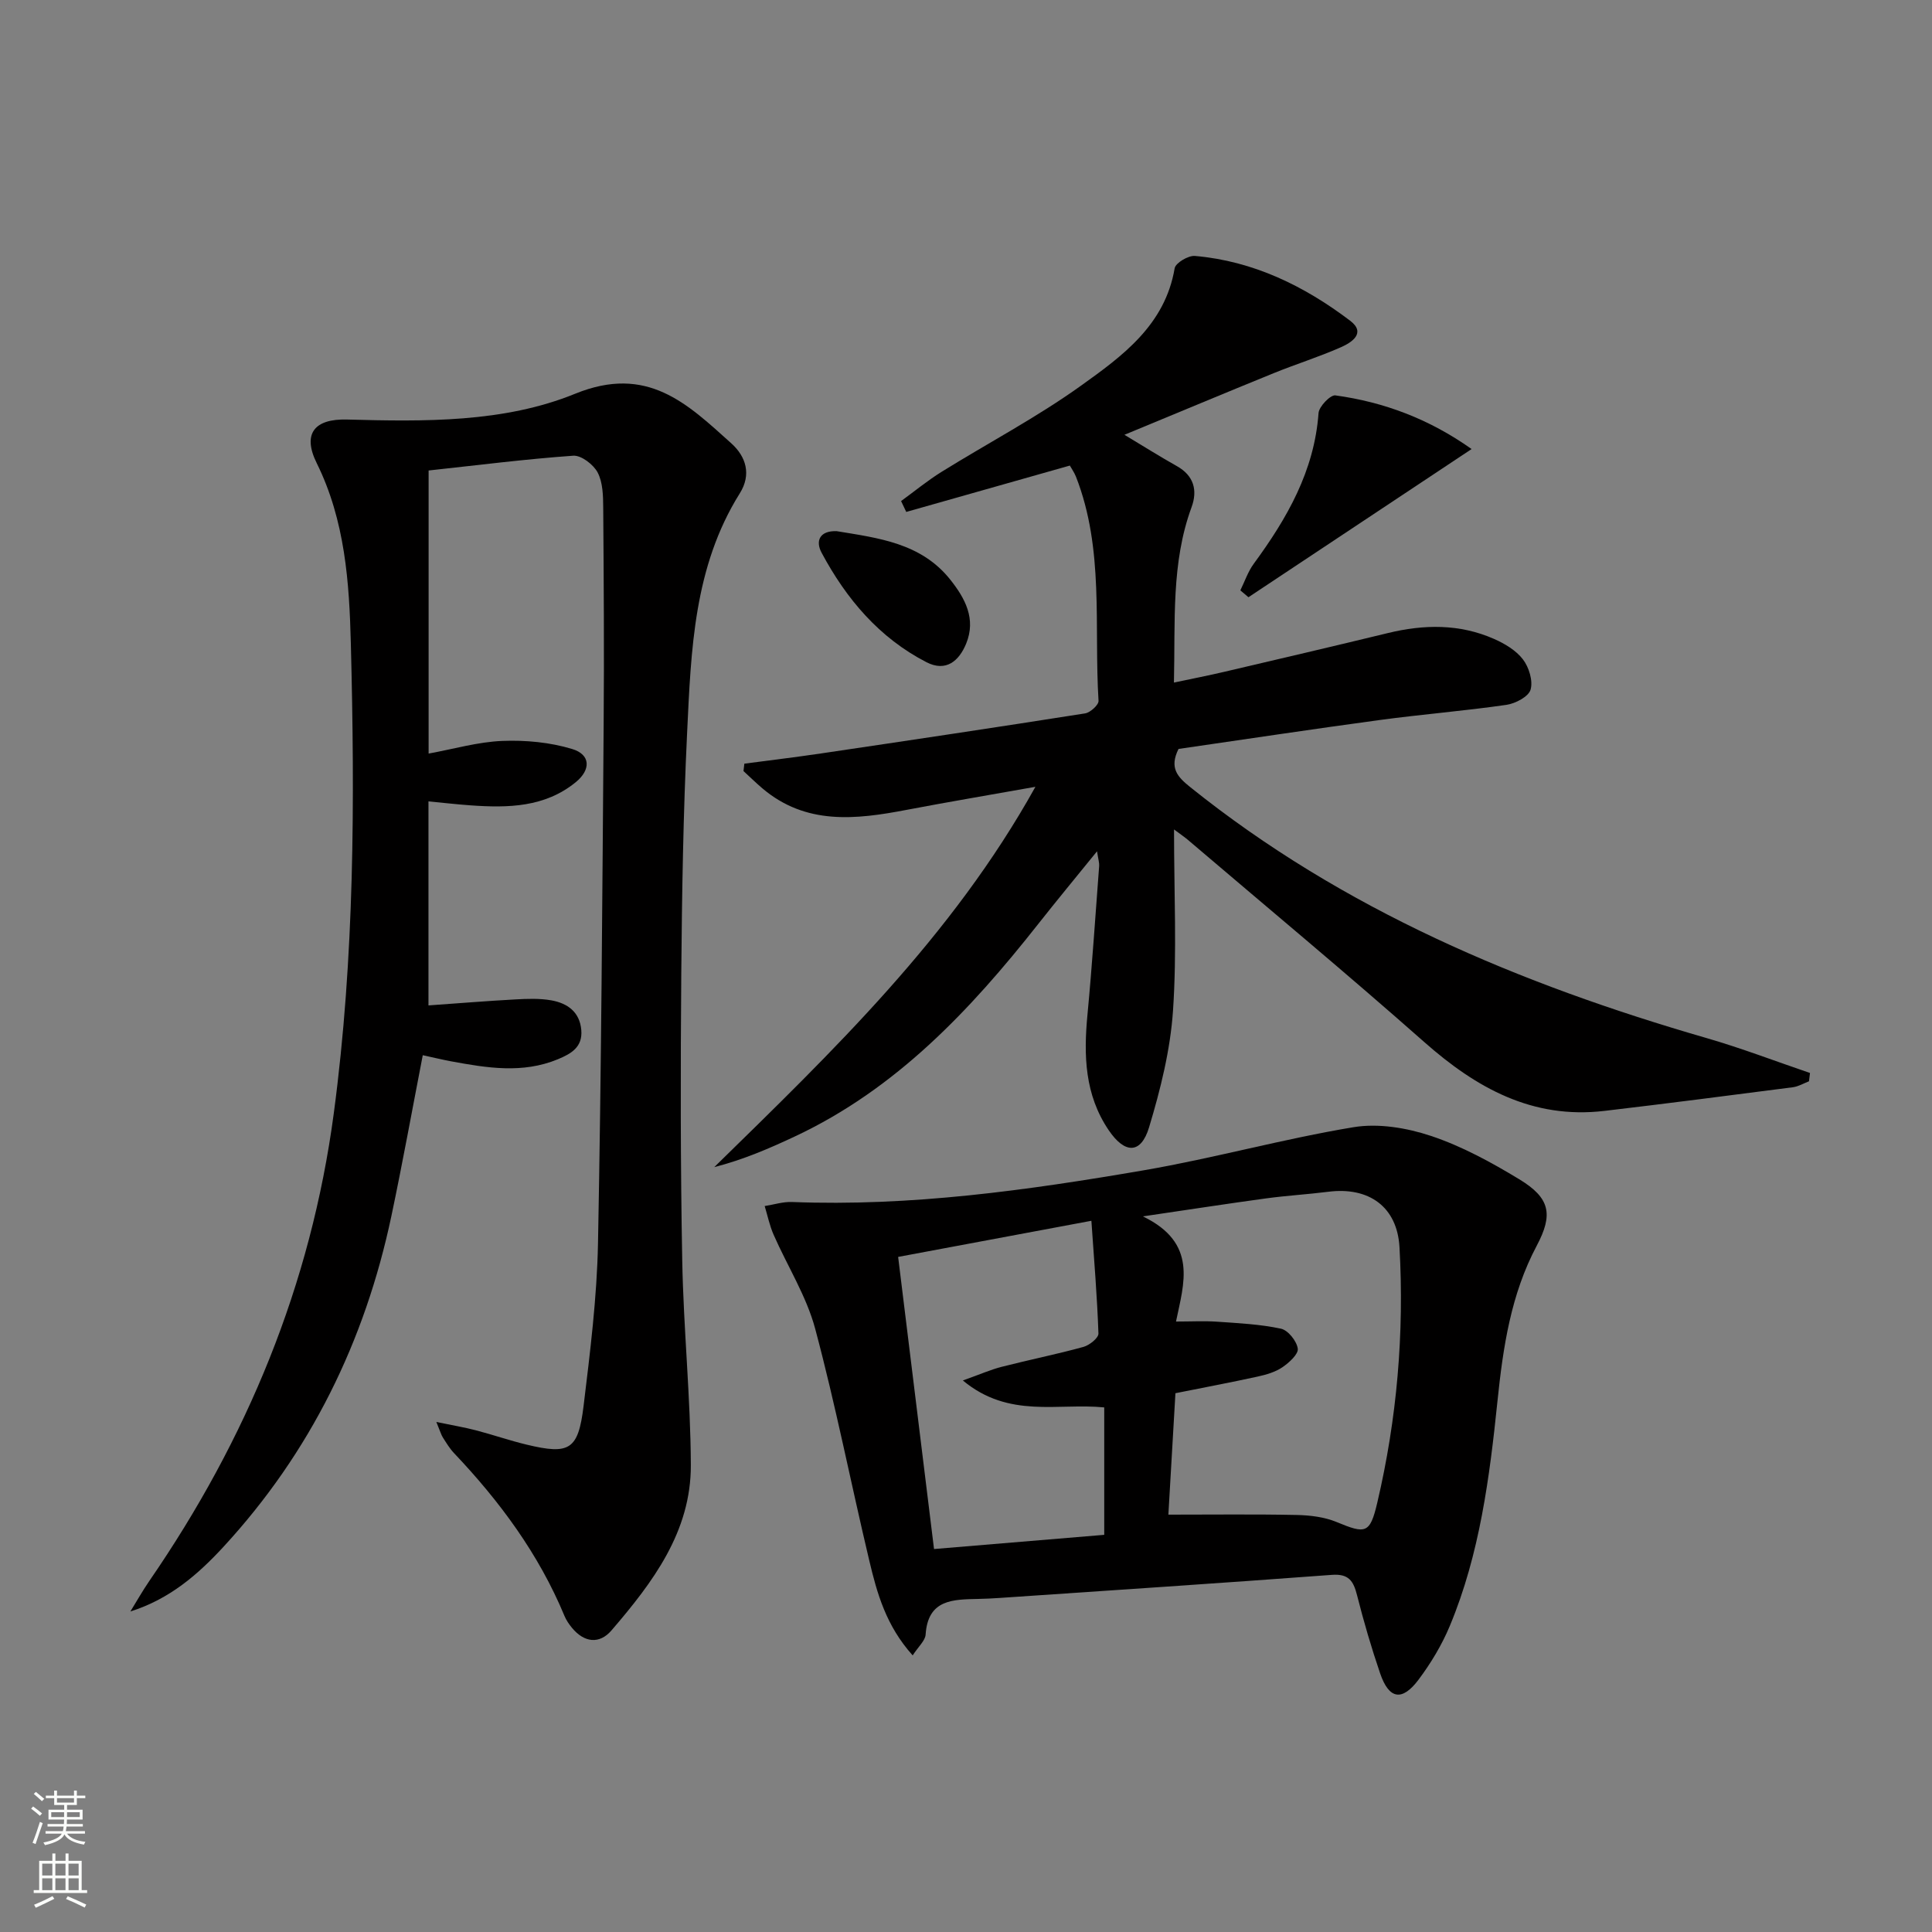
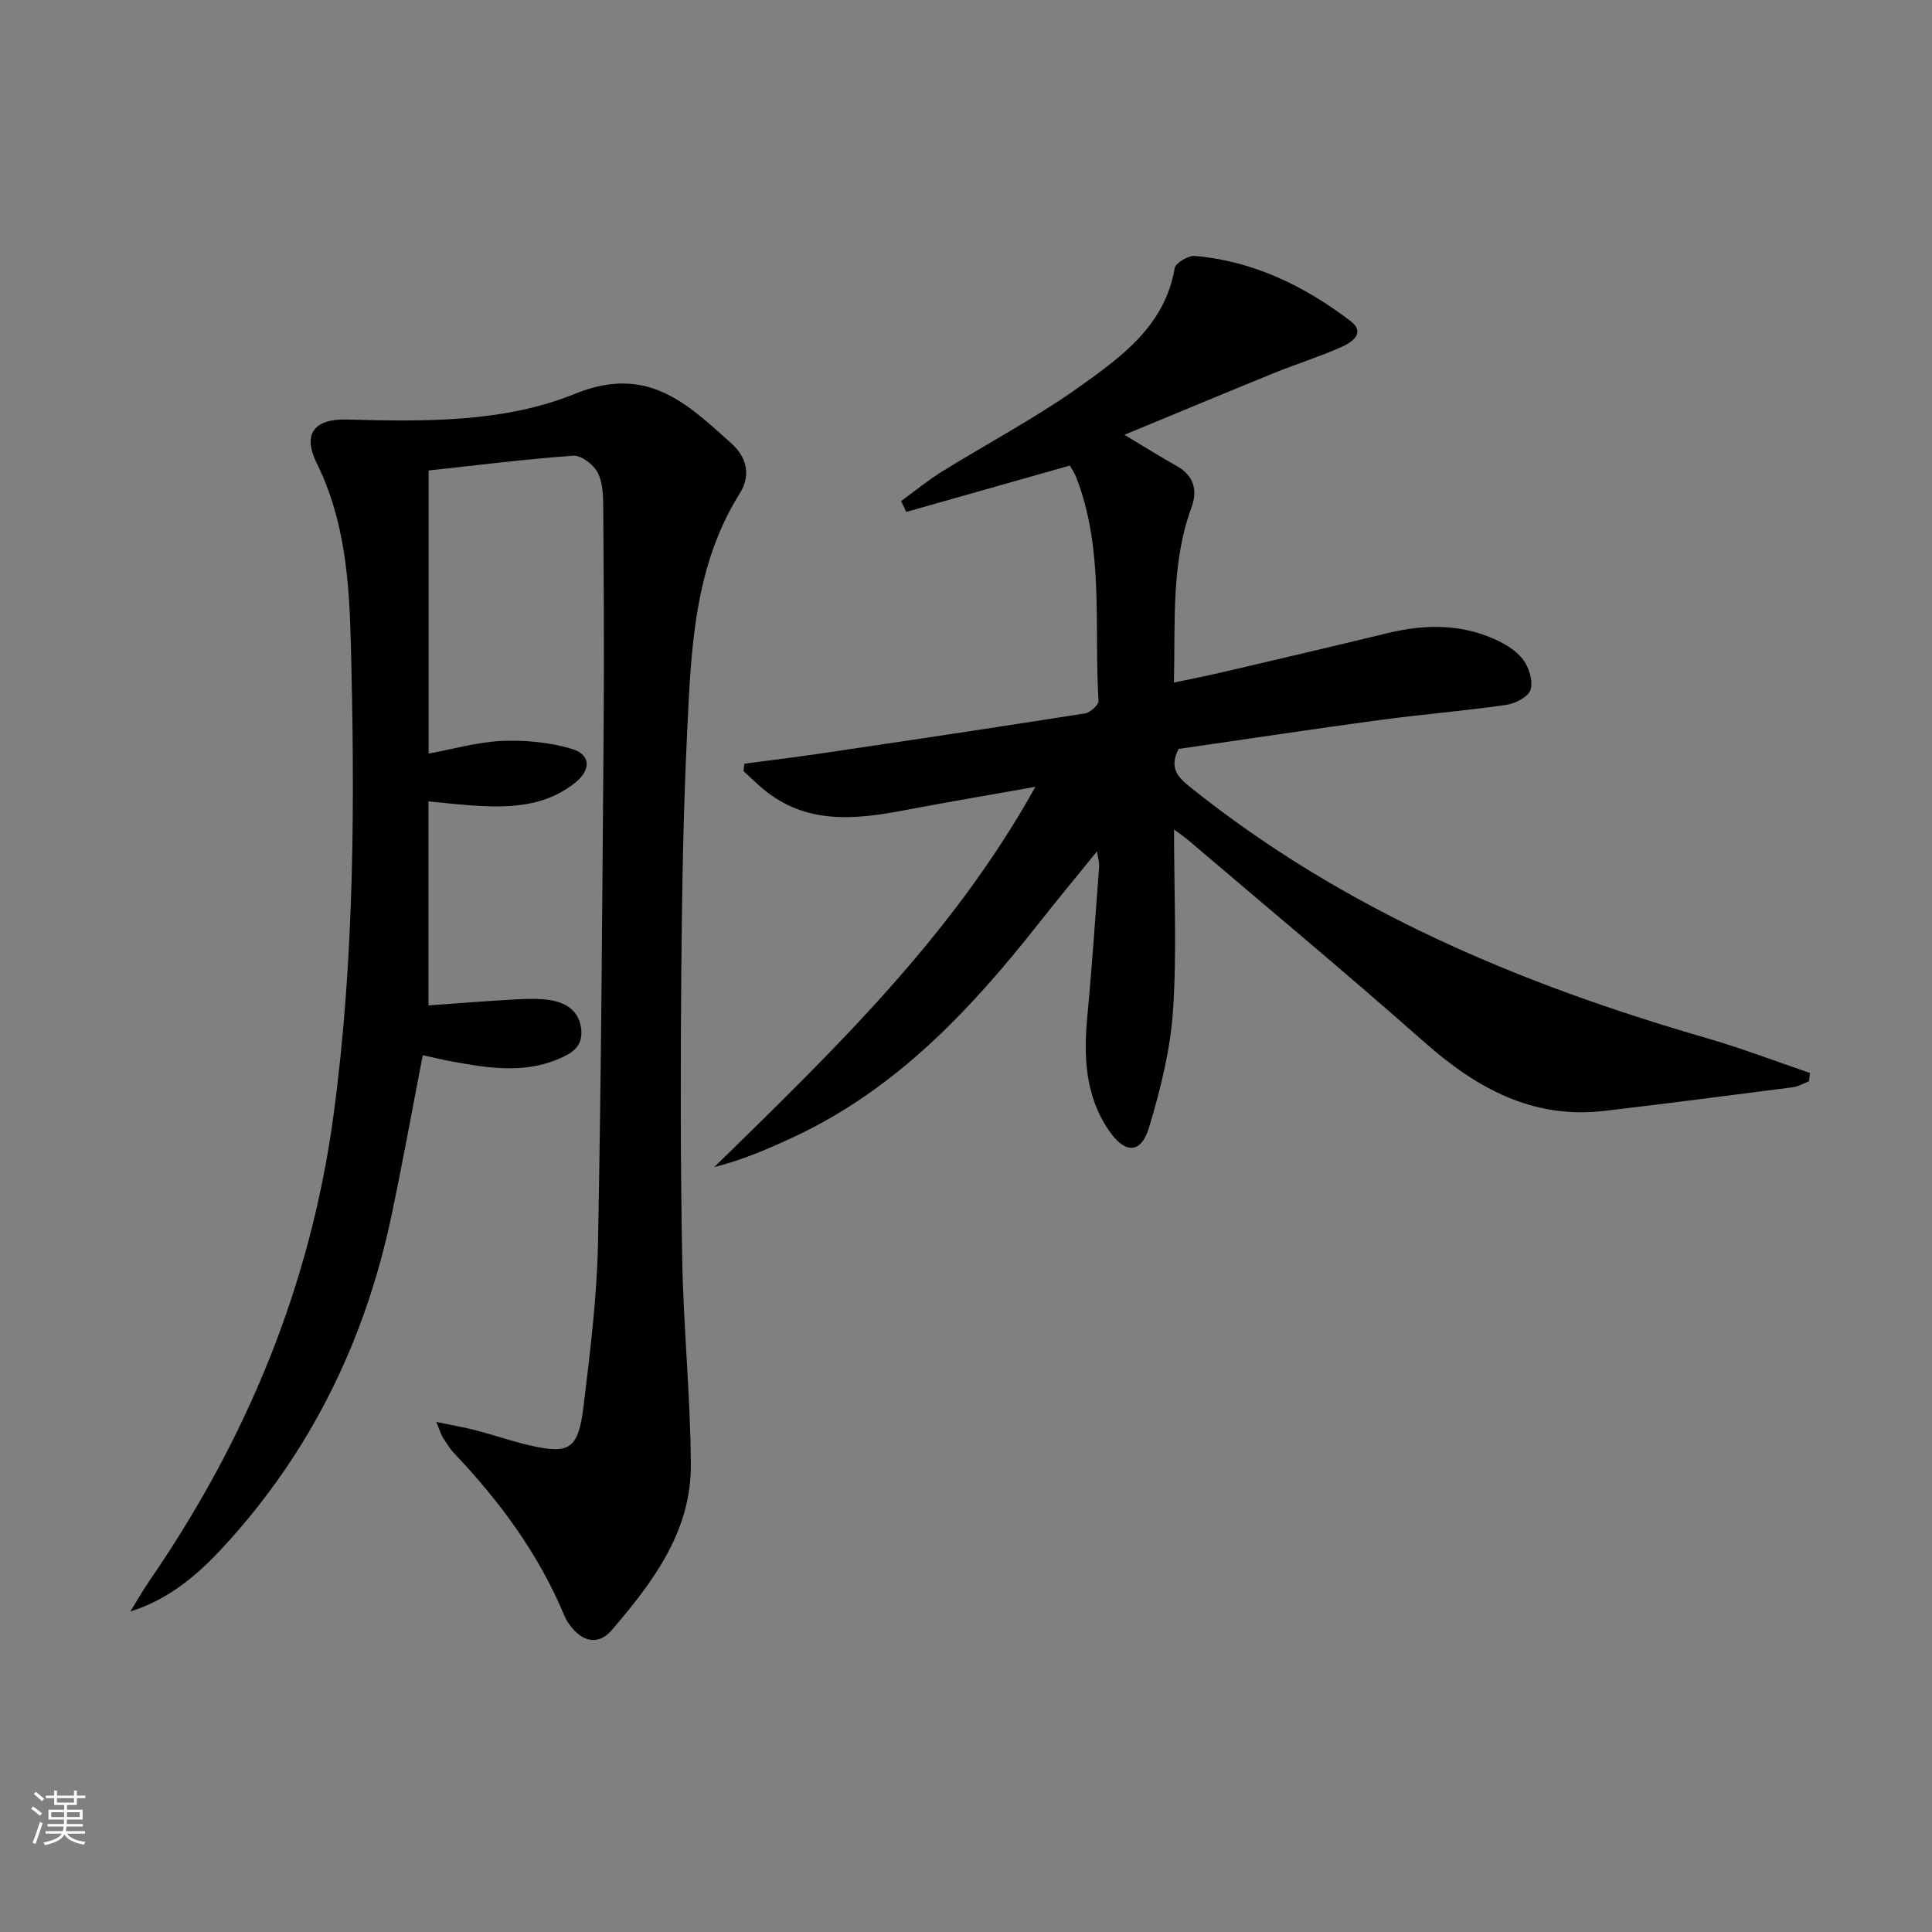
<svg xmlns="http://www.w3.org/2000/svg" enable-background="new 0 0 400 400" viewBox="0 0 400 400">
  <rect x="0" y="0" width="400" height="400" fill="#808080" stroke="none" />
  <g fill="#010000">
    <path d="m90.34 294.4c3.46.72 5.85 1.12 8.19 1.73 3.53.92 6.98 2.12 10.52 2.97 8.84 2.12 10.66 1.11 11.77-7.98 1.36-11.2 2.77-22.47 2.99-33.73.69-35.8.89-71.6 1.17-107.41.12-14.96.02-29.92-.09-44.88-.02-2.46-.07-5.2-1.15-7.27-.87-1.65-3.4-3.6-5.06-3.48-9.9.7-19.76 1.96-29.94 3.06v58.61c5.25-.96 10.23-2.42 15.26-2.62 4.82-.19 9.89.28 14.48 1.68 3.8 1.15 3.89 4.27.74 6.85-6.41 5.24-14.06 5.36-21.79 4.81-2.8-.2-5.58-.52-8.72-.82v42.24c6.13-.43 12.03-.92 17.95-1.24 2.49-.14 5.05-.24 7.48.19 3.31.59 5.89 2.37 6.21 6.15.3 3.54-2.09 4.9-4.86 6.05-7.31 3.02-14.69 1.79-22.07.43-1.93-.36-3.83-.83-5.89-1.27-2.18 11.24-4.18 22.31-6.5 33.31-5.48 25.92-16.76 48.95-34.79 68.5-5.3 5.74-11.14 10.8-19.25 13.36 1.3-2.1 2.52-4.27 3.92-6.31 20.2-29.34 33.46-61.3 38.2-96.85 4.31-32.32 4.36-64.74 3.53-97.18-.32-12.69-1.18-25.51-7.07-37.42-3-6.07-.49-9.2 6.26-9.02 16.03.43 32.48.68 47.25-5.34 14.93-6.08 23.19 2.05 32.32 10.26 3.07 2.76 4.21 6.47 1.76 10.37-9.53 15.22-10.08 32.47-10.9 49.54-.8 16.62-1.07 33.28-1.21 49.92-.16 19.79-.17 39.59.2 59.37.26 14.12 1.72 28.22 1.78 42.33.06 13.82-7.91 24.34-16.44 34.26-2.49 2.89-5.63 2.51-8.14-.51-.63-.76-1.22-1.62-1.59-2.52-5.32-12.8-13.39-23.71-22.86-33.69-.91-.96-1.6-2.13-2.32-3.25-.33-.52-.5-1.16-1.34-3.2z" />
    <path d="m243.07 171.73c0 13.23.61 25.41-.21 37.49-.55 8.15-2.59 16.33-4.96 24.19-1.68 5.57-5.01 5.51-8.34.61-4.99-7.35-5.22-15.51-4.41-23.96.97-10.24 1.64-20.52 2.42-30.78.05-.61-.17-1.25-.44-3.03-4.47 5.51-8.41 10.27-12.23 15.12-14.03 17.79-29.37 34.09-50.33 43.92-5.3 2.49-10.68 4.81-16.69 6.35 24.56-24.04 49.23-47.68 66.49-78.74-9.47 1.69-18.1 3.14-26.7 4.78-10.5 2.01-20.82 3.18-29.84-4.47-1.34-1.14-2.6-2.38-3.9-3.57.06-.51.12-1.02.18-1.53 5.3-.7 10.61-1.34 15.89-2.12 18.23-2.7 36.46-5.42 54.66-8.29 1.08-.17 2.83-1.77 2.78-2.6-.96-15.52 1.21-31.38-4.67-46.4-.35-.89-.93-1.69-1.27-2.31-11.47 3.25-22.67 6.42-33.87 9.6-.36-.75-.71-1.5-1.07-2.25 2.79-2.03 5.47-4.24 8.4-6.06 9.6-5.96 19.66-11.25 28.82-17.81 8.58-6.14 17.43-12.56 19.42-24.33.19-1.1 2.82-2.67 4.19-2.55 12.09 1.05 22.63 6.2 32.14 13.41 3.36 2.55.32 4.5-1.86 5.47-4.55 2.02-9.33 3.5-13.94 5.38-10.12 4.11-20.2 8.34-30.93 12.77 4.11 2.47 7.43 4.56 10.85 6.48 3.56 1.99 4.32 5.05 3.05 8.51-4.25 11.56-3.35 23.55-3.65 36.31 3.79-.81 7.11-1.45 10.39-2.22 11.31-2.65 22.62-5.29 33.9-8.03 7.47-1.82 14.84-1.93 21.96 1.2 2.23.98 4.58 2.38 6.01 4.25 1.25 1.63 2.11 4.44 1.58 6.27-.42 1.44-3.13 2.87-4.99 3.14-8.71 1.26-17.5 1.96-26.23 3.14-13.97 1.89-27.92 4-41.67 5.99-1.94 3.91-.24 5.76 2.38 7.87 31.71 25.46 68.29 40.81 106.94 51.99 7.23 2.09 14.28 4.8 21.42 7.23-.07.57-.14 1.15-.21 1.72-1.1.42-2.18 1.08-3.32 1.23-13.01 1.68-26.02 3.37-39.04 4.9-14.89 1.75-26.53-4.74-37.31-14.27-16.09-14.22-32.61-27.95-48.96-41.88-.64-.54-1.3-.98-2.83-2.12z" />
-     <path d="m188.96 342.73c-5.53-6.15-7.39-12.9-8.99-19.65-3.8-15.97-6.95-32.11-11.19-47.96-1.81-6.77-5.75-12.97-8.61-19.48-.83-1.89-1.25-3.95-1.85-5.94 1.88-.29 3.77-.91 5.64-.84 24.58.96 48.79-2.43 72.88-6.57 14.53-2.5 28.81-6.5 43.36-8.91 5.15-.86 11.03.12 16.07 1.8 6.39 2.13 12.48 5.46 18.27 8.97 6.4 3.88 7.07 7.27 3.62 13.77-5.35 10.07-6.97 21-8.12 32.13-1.64 15.85-3.67 31.68-9.86 46.55-1.64 3.94-3.92 7.73-6.48 11.15-3.42 4.56-6.12 4.06-7.95-1.27-1.82-5.33-3.41-10.76-4.79-16.22-.75-2.95-1.73-4.47-5.24-4.2-22.87 1.71-45.76 3.21-68.64 4.77-1.49.1-2.99.18-4.49.21-5.22.12-10.47.02-10.95 7.38-.09 1.27-1.46 2.44-2.68 4.31zm52.94-29.14c9.39 0 18-.11 26.61.07 2.76.06 5.71.42 8.22 1.46 6 2.48 6.9 2.47 8.42-4 4.08-17.39 5.6-35.07 4.6-52.89-.47-8.4-6.35-12.55-14.73-11.49-4.28.54-8.59.79-12.86 1.37-7.94 1.08-15.86 2.31-25.54 3.73 11.47 5.54 8.46 13.93 6.86 21.77 3.17 0 5.82-.15 8.46.03 4.44.31 8.94.52 13.27 1.45 1.47.32 3.26 2.56 3.48 4.13.16 1.14-1.8 2.91-3.19 3.86-1.46.99-3.32 1.53-5.09 1.92-5.63 1.23-11.3 2.3-17.05 3.45-.51 8.71-1 17.25-1.46 25.14zm-42.55-27.78c3.58-1.27 5.77-2.25 8.06-2.83 5.62-1.44 11.32-2.58 16.91-4.12 1.24-.34 3.13-1.85 3.1-2.77-.26-7.57-.89-15.13-1.46-23.34-13.8 2.58-26.75 5-40.01 7.48 2.54 20.64 4.96 40.35 7.43 60.48 12.11-1.01 23.62-1.97 35.24-2.94 0-9.11 0-17.67 0-26.38-9.57-.96-19.73 2.37-29.27-5.58z" />
-     <path d="m304.68 92.97c-16.01 10.63-31.11 20.65-46.2 30.68-.56-.47-1.12-.95-1.68-1.42.91-1.85 1.58-3.89 2.79-5.53 6.87-9.37 12.53-19.18 13.4-31.18.1-1.36 2.47-3.81 3.49-3.66 10.07 1.39 19.39 4.87 28.2 11.11z" />
-     <path d="m173.22 109.97c8.6 1.42 17.47 2.44 23.51 10.02 3.1 3.89 5.39 8.15 3.31 13.25-1.47 3.6-4.18 5.95-8.23 3.86-9.79-5.04-16.6-13.12-21.7-22.65-1.33-2.47-.4-4.6 3.11-4.48z" />
+     <path d="m173.22 109.97z" />
  </g>
  <path d="m6.44 374.46.42-.45c.65.47 1.27.95 1.85 1.44l-.45.49c-.65-.56-1.25-1.06-1.82-1.48m.93 7.33-.63-.26c.55-1.36 1.05-2.8 1.52-4.33.19.1.38.19.59.27-.46 1.29-.95 2.73-1.48 4.32m-.38-10.38.44-.42c.43.34 1.01.82 1.74 1.44l-.49.49c-.53-.51-1.09-1.01-1.69-1.51m2.5.35h1.72v-1.04h.59v1.04h3.52v-1.04h.59v1.04h1.75v.53h-1.75v1.42h-2.03v.97h3.22v2.03h-3.24c0 .35-.01.66-.03.93h3.32v.53h-3.37c-.03.27-.08.58-.15.94h3.96v.53h-3.71c.67.92 1.93 1.48 3.79 1.68-.13.24-.23.44-.29.59-2.13-.38-3.48-1.08-4.04-2.12-.43.97-1.77 1.72-4.03 2.23-.09-.19-.2-.37-.33-.55 2.1-.42 3.37-1.03 3.81-1.83h-3.36v-.53h3.58c.08-.29.13-.61.16-.94h-3.33v-.53h3.39c.02-.27.04-.58.04-.93h-3.23v-2.03h3.25v-.97h-2.07v-1.42h-1.73zm1.12 3.44v1h2.65c.01-.3.02-.44.01-.4v-.25-.35zm1.19-2h3.52v-.91h-3.52zm4.71 2h-2.63v.59c0 .15-.01.28-.01.4h2.64z" fill="#fbfcfa" />
-   <path d="m13.56 383.74h.63v1.52h2.72v6.07h1.13v.6h-11.06v-.6h1.13v-6.07h2.73v-1.52h.63v1.52h2.1v-1.52zm-2.69 8.83.38.56c-1.24.63-2.53 1.25-3.85 1.85-.1-.21-.21-.42-.34-.63 1.36-.55 2.63-1.15 3.81-1.78m-2.13-4.27h2.1v-2.45h-2.1zm0 3.04h2.1v-2.46h-2.1zm2.72-3.04h2.1v-2.45h-2.1zm0 3.04h2.1v-2.46h-2.1zm6.07 3.6c-1.41-.71-2.7-1.3-3.86-1.78l.35-.56c1.45.62 2.75 1.19 3.84 1.72zm-1.25-9.09h-2.1v2.45h2.1zm-2.09 5.49h2.1v-2.46h-2.1z" fill="#fbfcfa" />
</svg>